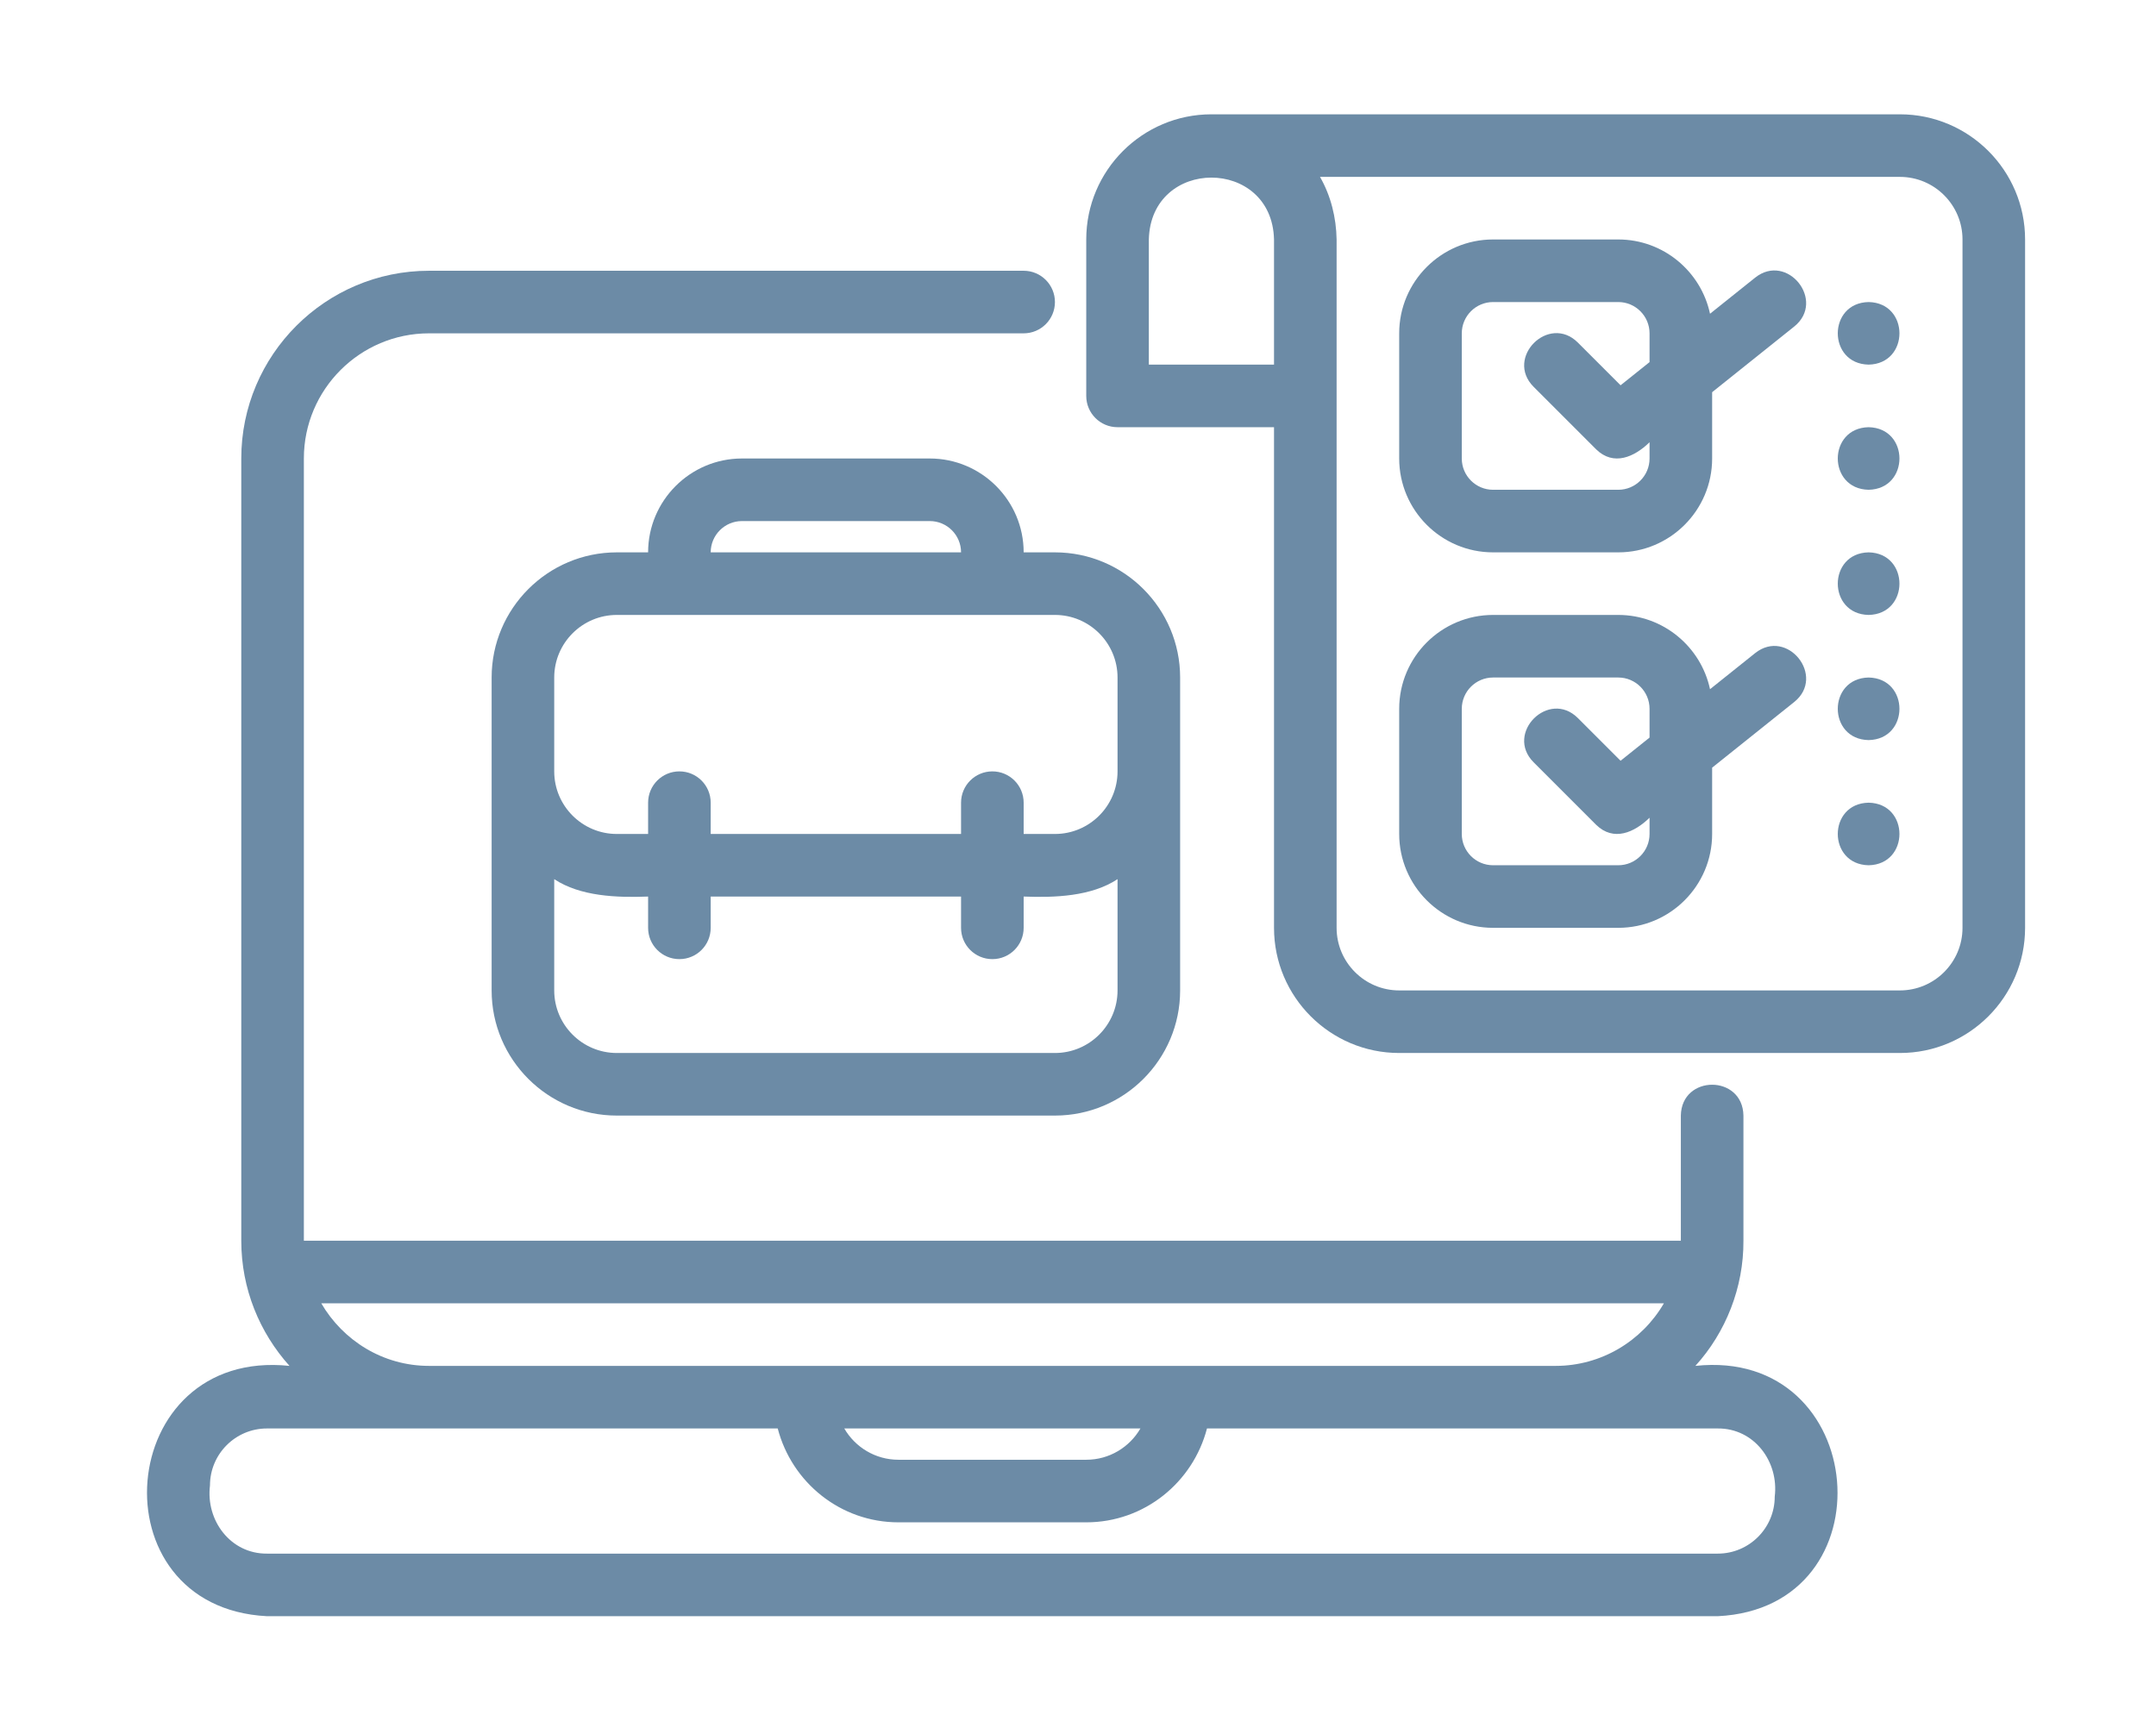
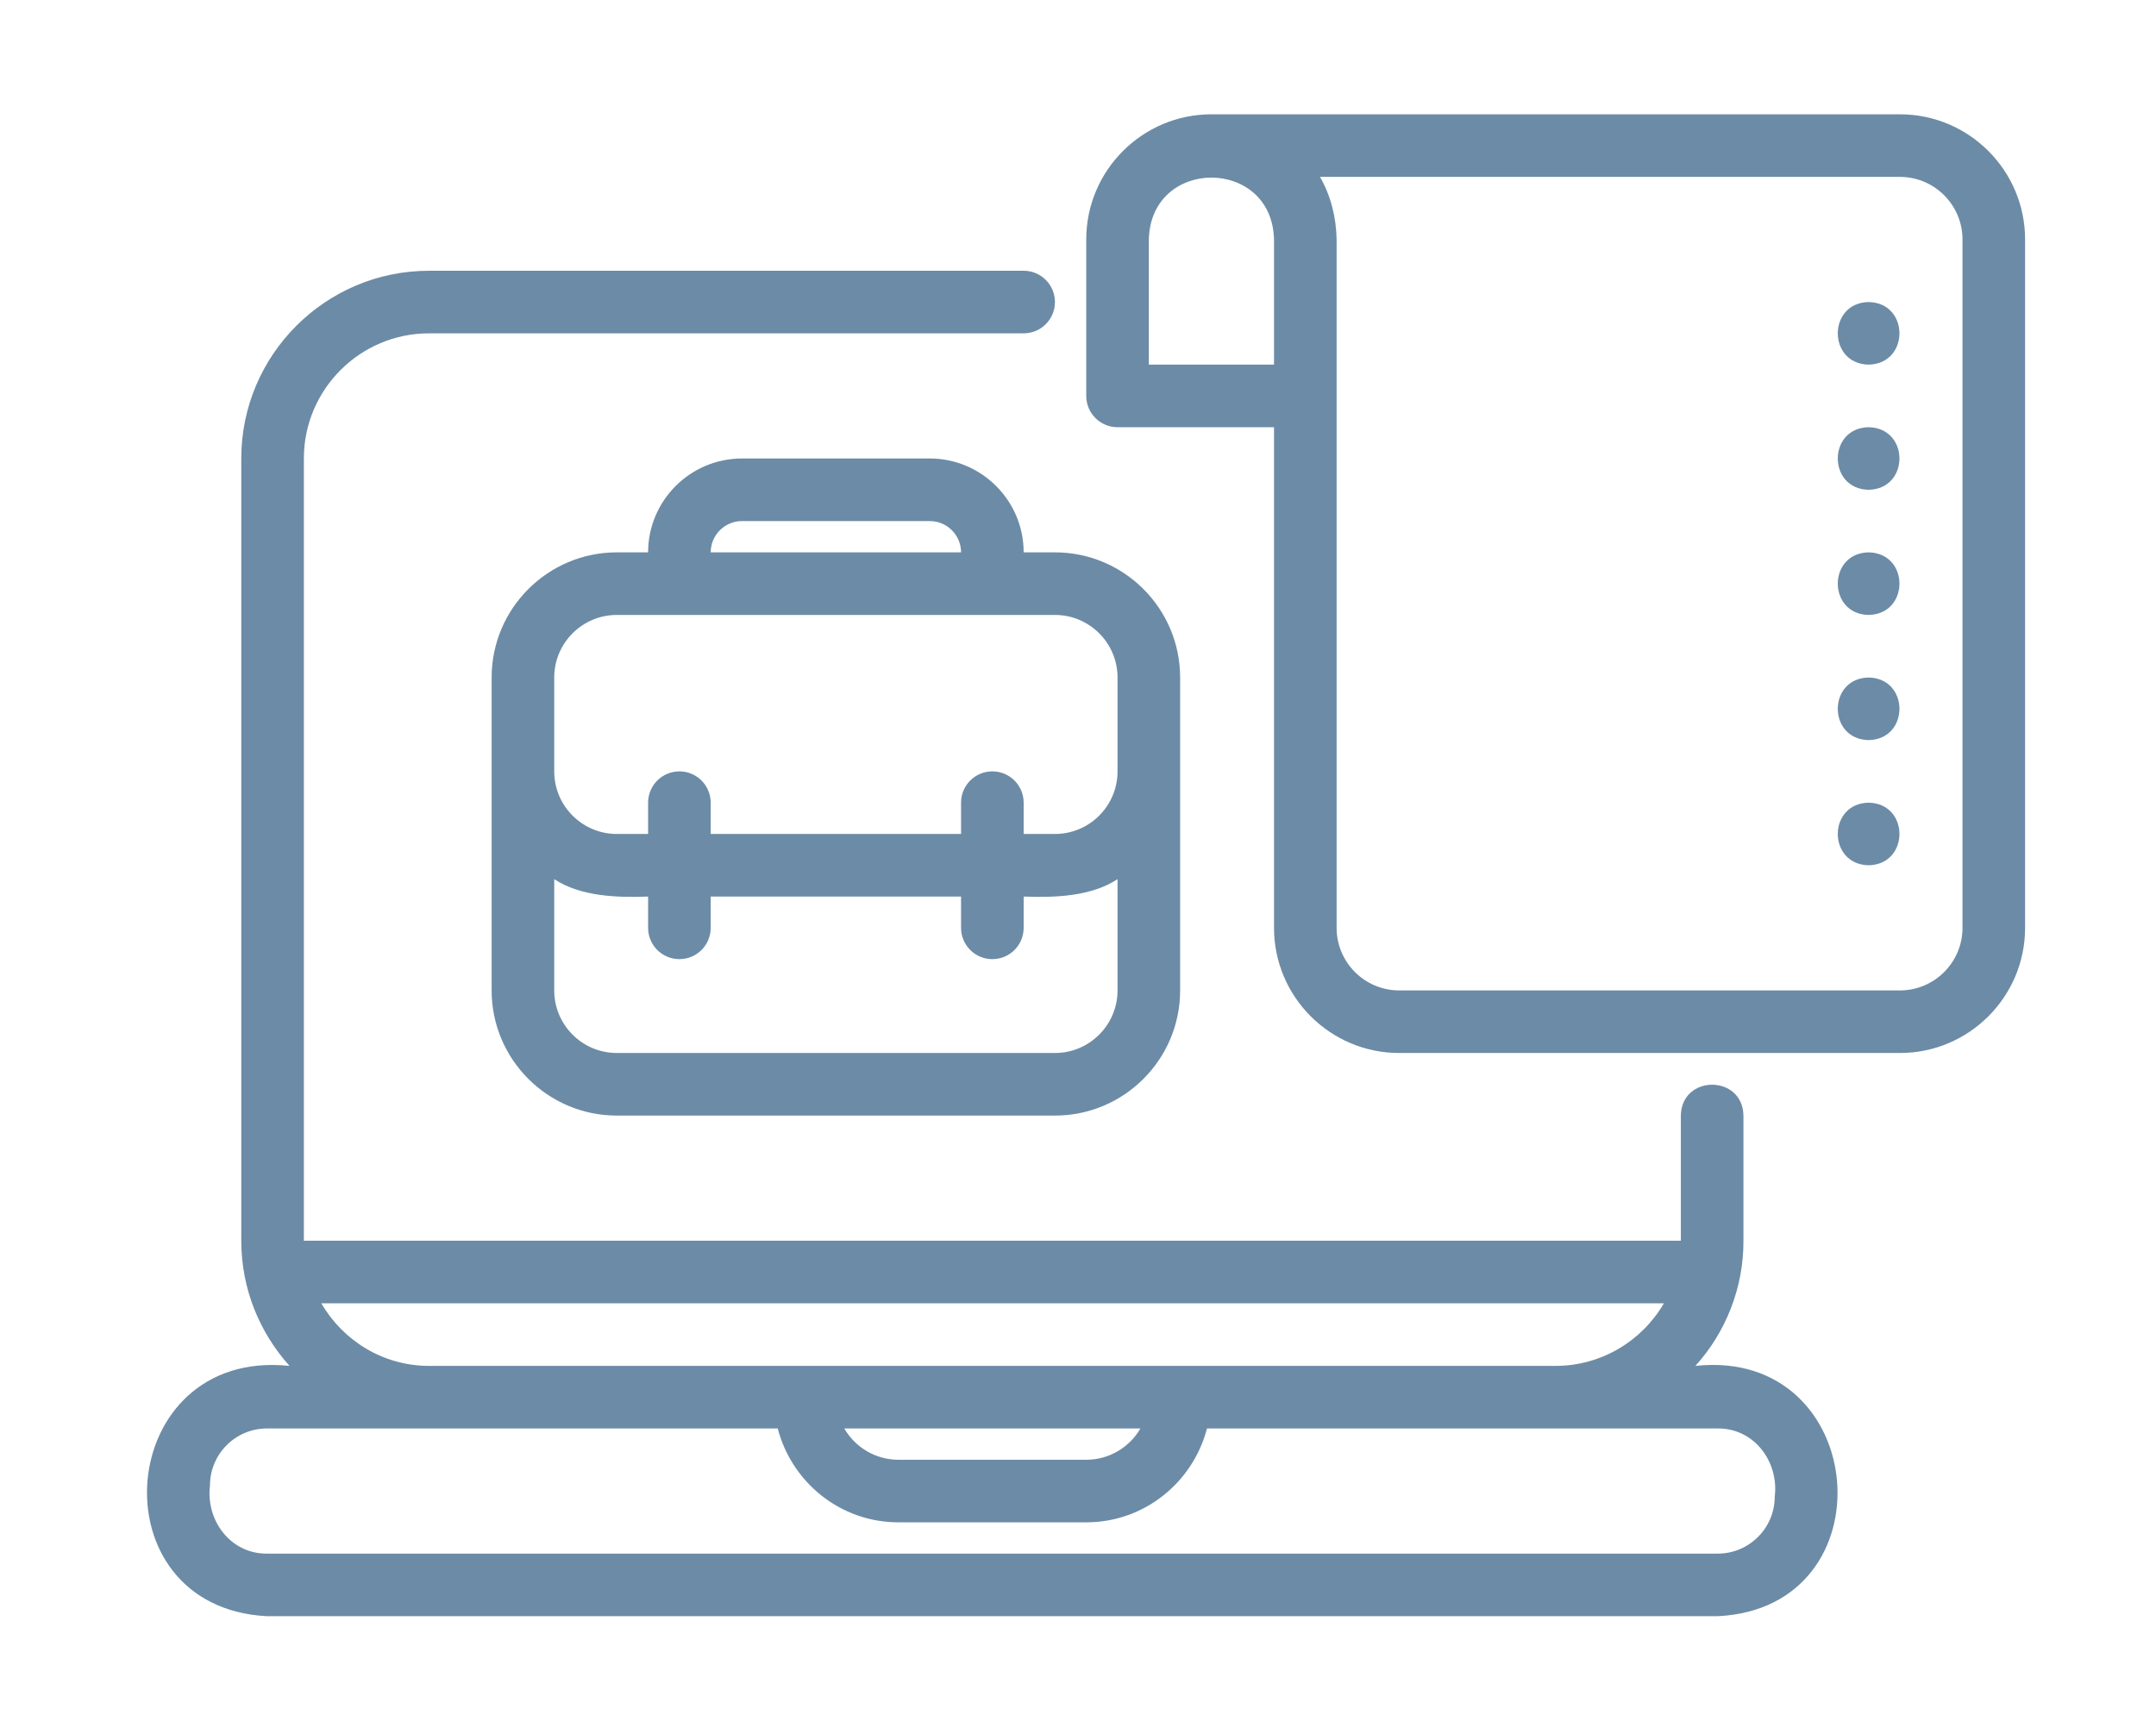
<svg xmlns="http://www.w3.org/2000/svg" width="132" height="105" viewBox="0 0 132 105" fill="none">
  <rect width="132" height="105" fill="white" />
  <path d="M16.344 98.969H105.169C115.785 98.456 114.479 82.495 103.799 83.641C105.658 81.596 106.759 78.836 106.741 75.977V68.313C106.7 65.797 102.951 65.792 102.909 68.313V75.977H18.604V28.076C18.604 23.85 22.041 20.412 26.268 20.412H62.672C63.732 20.412 64.588 19.554 64.588 18.496C64.588 17.438 63.732 16.58 62.672 16.58H26.268C19.929 16.58 14.772 21.737 14.772 28.076V75.977C14.772 78.923 15.895 81.605 17.724 83.641C6.993 82.522 5.733 98.418 16.344 98.969ZM101.871 79.809C100.53 82.118 98.034 83.641 95.245 83.641H26.268C23.444 83.641 20.999 82.088 19.67 79.809H101.871ZM69.822 87.473C69.16 88.617 67.921 89.389 66.505 89.389H55.008C53.592 89.389 52.353 88.617 51.691 87.473H69.822ZM12.856 90.961C12.856 89.037 14.42 87.473 16.344 87.473H47.616C48.473 90.769 51.447 93.221 55.008 93.221H66.505C70.066 93.221 73.04 90.769 73.897 87.473H105.169C107.401 87.455 108.921 89.508 108.657 91.649C108.657 93.573 107.093 95.137 105.169 95.137H16.344C14.115 95.155 12.589 93.102 12.856 90.961Z" fill="#6C8BA6" />
  <path d="M56.925 28.076H45.428C42.259 28.076 39.68 30.655 39.68 33.824H37.764C33.537 33.824 30.1 37.263 30.1 41.489V60.649C30.1 64.875 33.537 68.313 37.764 68.313H64.589C68.816 68.313 72.253 64.875 72.253 60.649V41.489C72.253 37.263 68.816 33.824 64.589 33.824H62.673C62.673 30.655 60.094 28.076 56.925 28.076ZM45.428 31.908H56.925C57.982 31.908 58.84 32.768 58.84 33.824H43.512C43.512 32.768 44.371 31.908 45.428 31.908ZM68.421 60.649C68.421 62.762 66.701 64.481 64.589 64.481H37.764C35.652 64.481 33.932 62.762 33.932 60.649V53.835C35.529 54.893 37.77 54.975 39.68 54.901V56.817C39.68 57.875 40.537 58.733 41.596 58.733C42.655 58.733 43.512 57.875 43.512 56.817V54.901H58.84V56.817C58.84 57.875 59.697 58.733 60.757 58.733C61.816 58.733 62.673 57.875 62.673 56.817V54.901C64.585 54.975 66.822 54.893 68.421 53.835V60.649ZM68.421 41.489V47.236C68.421 49.35 66.701 51.069 64.589 51.069H62.673V49.153C62.673 48.094 61.816 47.236 60.757 47.236C59.697 47.236 58.84 48.094 58.84 49.153V51.069H43.512V49.153C43.512 48.094 42.655 47.236 41.596 47.236C40.537 47.236 39.68 48.094 39.68 49.153V51.069H37.764C35.652 51.069 33.932 49.35 33.932 47.236V41.489C33.932 39.375 35.652 37.656 37.764 37.656H64.589C66.701 37.656 68.421 39.375 68.421 41.489Z" fill="#6C8BA6" />
  <path d="M116.321 7H74.169C69.942 7 66.505 10.438 66.505 14.664V24.244C66.505 25.302 67.362 26.16 68.421 26.16H78.001V56.817C78.001 61.043 81.438 64.481 85.665 64.481H116.321C120.548 64.481 123.985 61.043 123.985 56.817V14.664C123.985 10.438 120.548 7 116.321 7ZM78.001 22.328H70.337V14.664C70.461 9.611 77.879 9.615 78.001 14.664V22.328ZM120.153 56.817C120.153 58.93 118.434 60.649 116.321 60.649H85.665C83.552 60.649 81.833 58.93 81.833 56.817V14.664C81.811 13.326 81.48 11.988 80.817 10.832H116.321C118.434 10.832 120.153 12.551 120.153 14.664V56.817Z" fill="#6C8BA6" />
-   <path d="M107.46 17L104.695 19.212C104.141 16.617 101.835 14.664 99.077 14.664H91.413C88.243 14.664 85.665 17.242 85.665 20.412V28.076C85.665 31.246 88.243 33.824 91.413 33.824H99.077C102.247 33.824 104.825 31.246 104.825 28.076V24.016L109.855 19.992C111.803 18.418 109.424 15.442 107.46 17ZM100.993 22.174L99.219 23.593L96.6 20.974C94.822 19.21 92.125 21.903 93.891 23.683C93.89 23.683 97.722 27.515 97.722 27.515C98.793 28.561 100.068 27.984 100.993 27.081V28.076C100.993 29.133 100.134 29.992 99.077 29.992H91.413C90.356 29.992 89.497 29.133 89.497 28.076V20.412C89.497 19.356 90.356 18.496 91.413 18.496H99.077C100.134 18.496 100.993 19.356 100.993 20.412V22.174Z" fill="#6C8BA6" />
-   <path d="M107.46 39.992L104.695 42.204C104.141 39.61 101.835 37.656 99.077 37.656H91.413C88.243 37.656 85.665 40.235 85.665 43.404V51.068C85.665 54.238 88.243 56.816 91.413 56.816H99.077C102.247 56.816 104.825 54.238 104.825 51.068V47.008L109.855 42.984C111.803 41.41 109.424 38.435 107.46 39.992ZM100.993 45.166L99.219 46.585L96.6 43.966C94.822 42.203 92.125 44.895 93.891 46.675C93.89 46.675 97.722 50.507 97.722 50.507C98.793 51.554 100.068 50.976 100.993 50.074V51.068C100.993 52.125 100.134 52.984 99.077 52.984H91.413C90.356 52.984 89.497 52.125 89.497 51.068V43.404C89.497 42.348 90.356 41.488 91.413 41.488H99.077C100.134 41.488 100.993 42.348 100.993 43.404V45.166Z" fill="#6C8BA6" />
  <path d="M114.405 41.488C111.888 41.536 111.888 45.272 114.405 45.32C116.922 45.272 116.922 41.536 114.405 41.488Z" fill="#6C8BA6" />
  <path d="M114.405 49.153C111.888 49.201 111.888 52.936 114.405 52.985C116.922 52.936 116.922 49.2 114.405 49.153Z" fill="#6C8BA6" />
  <path d="M114.405 33.824C111.888 33.872 111.888 37.608 114.405 37.656C116.922 37.608 116.922 33.872 114.405 33.824Z" fill="#6C8BA6" />
  <path d="M114.405 18.496C111.888 18.544 111.888 22.28 114.405 22.328C116.922 22.279 116.922 18.544 114.405 18.496Z" fill="#6C8BA6" />
  <path d="M114.405 26.16C111.888 26.208 111.888 29.944 114.405 29.992C116.922 29.943 116.922 26.208 114.405 26.16Z" fill="#6C8BA6" />
</svg>